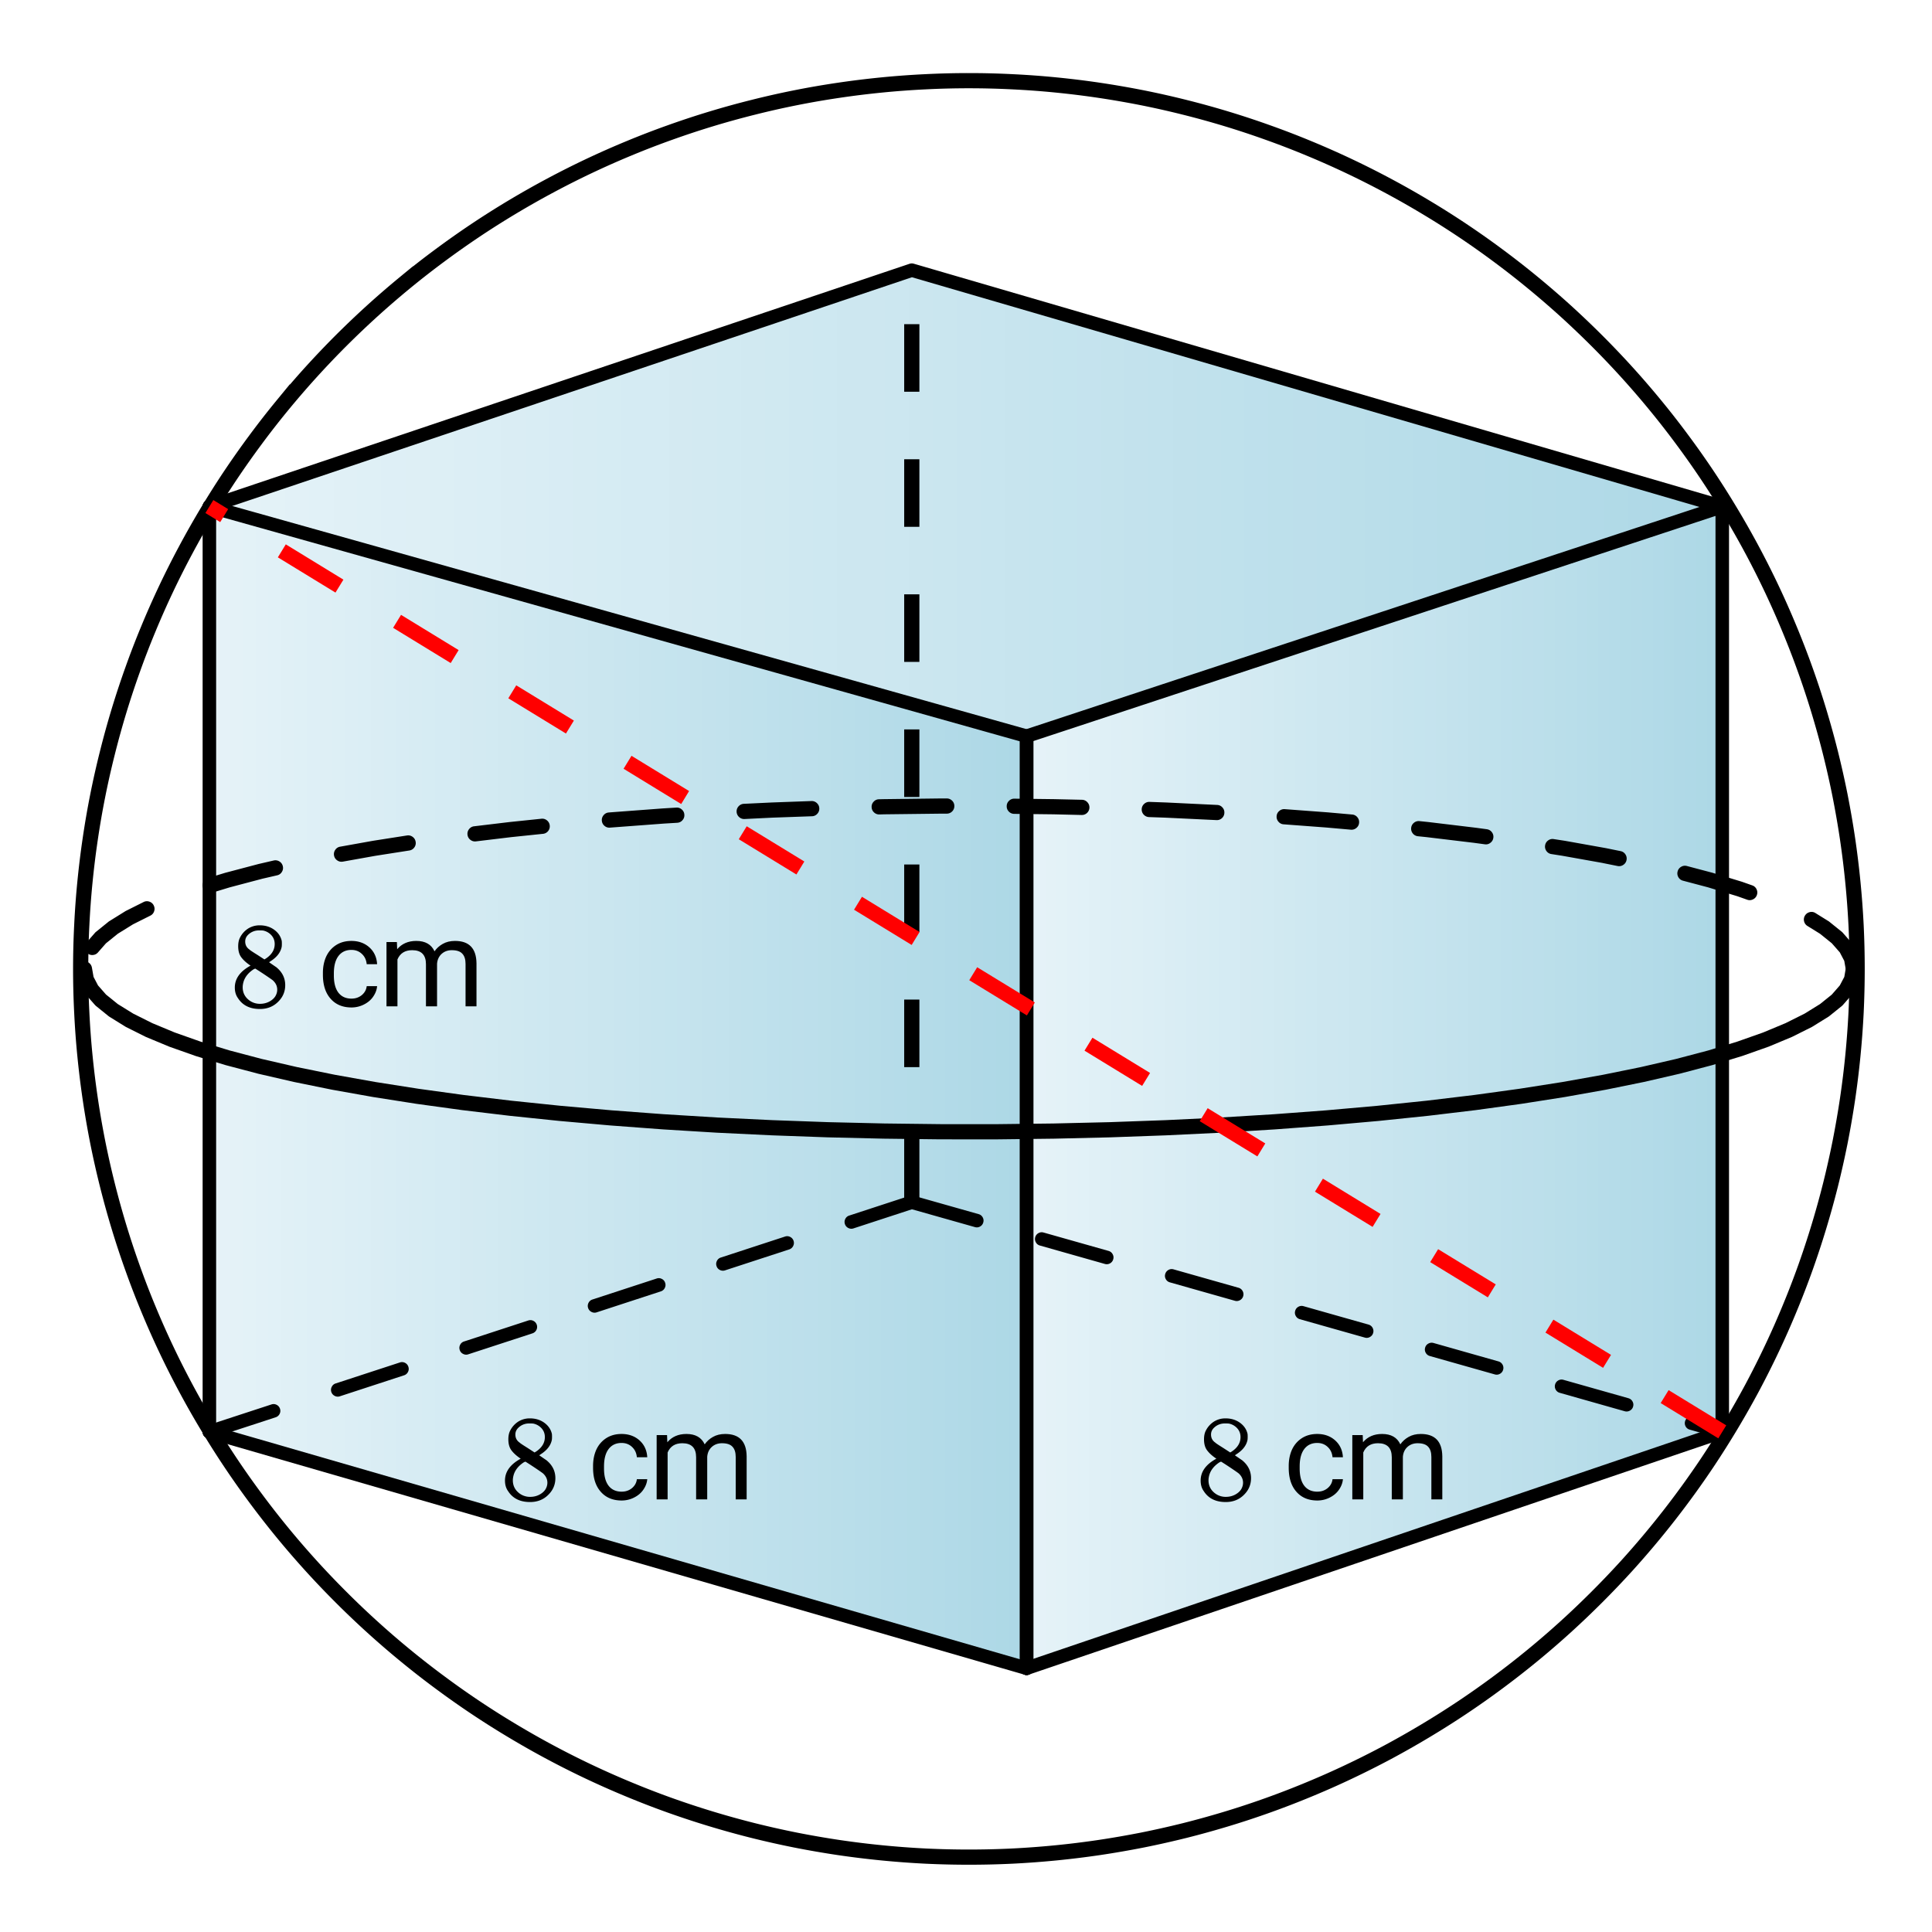
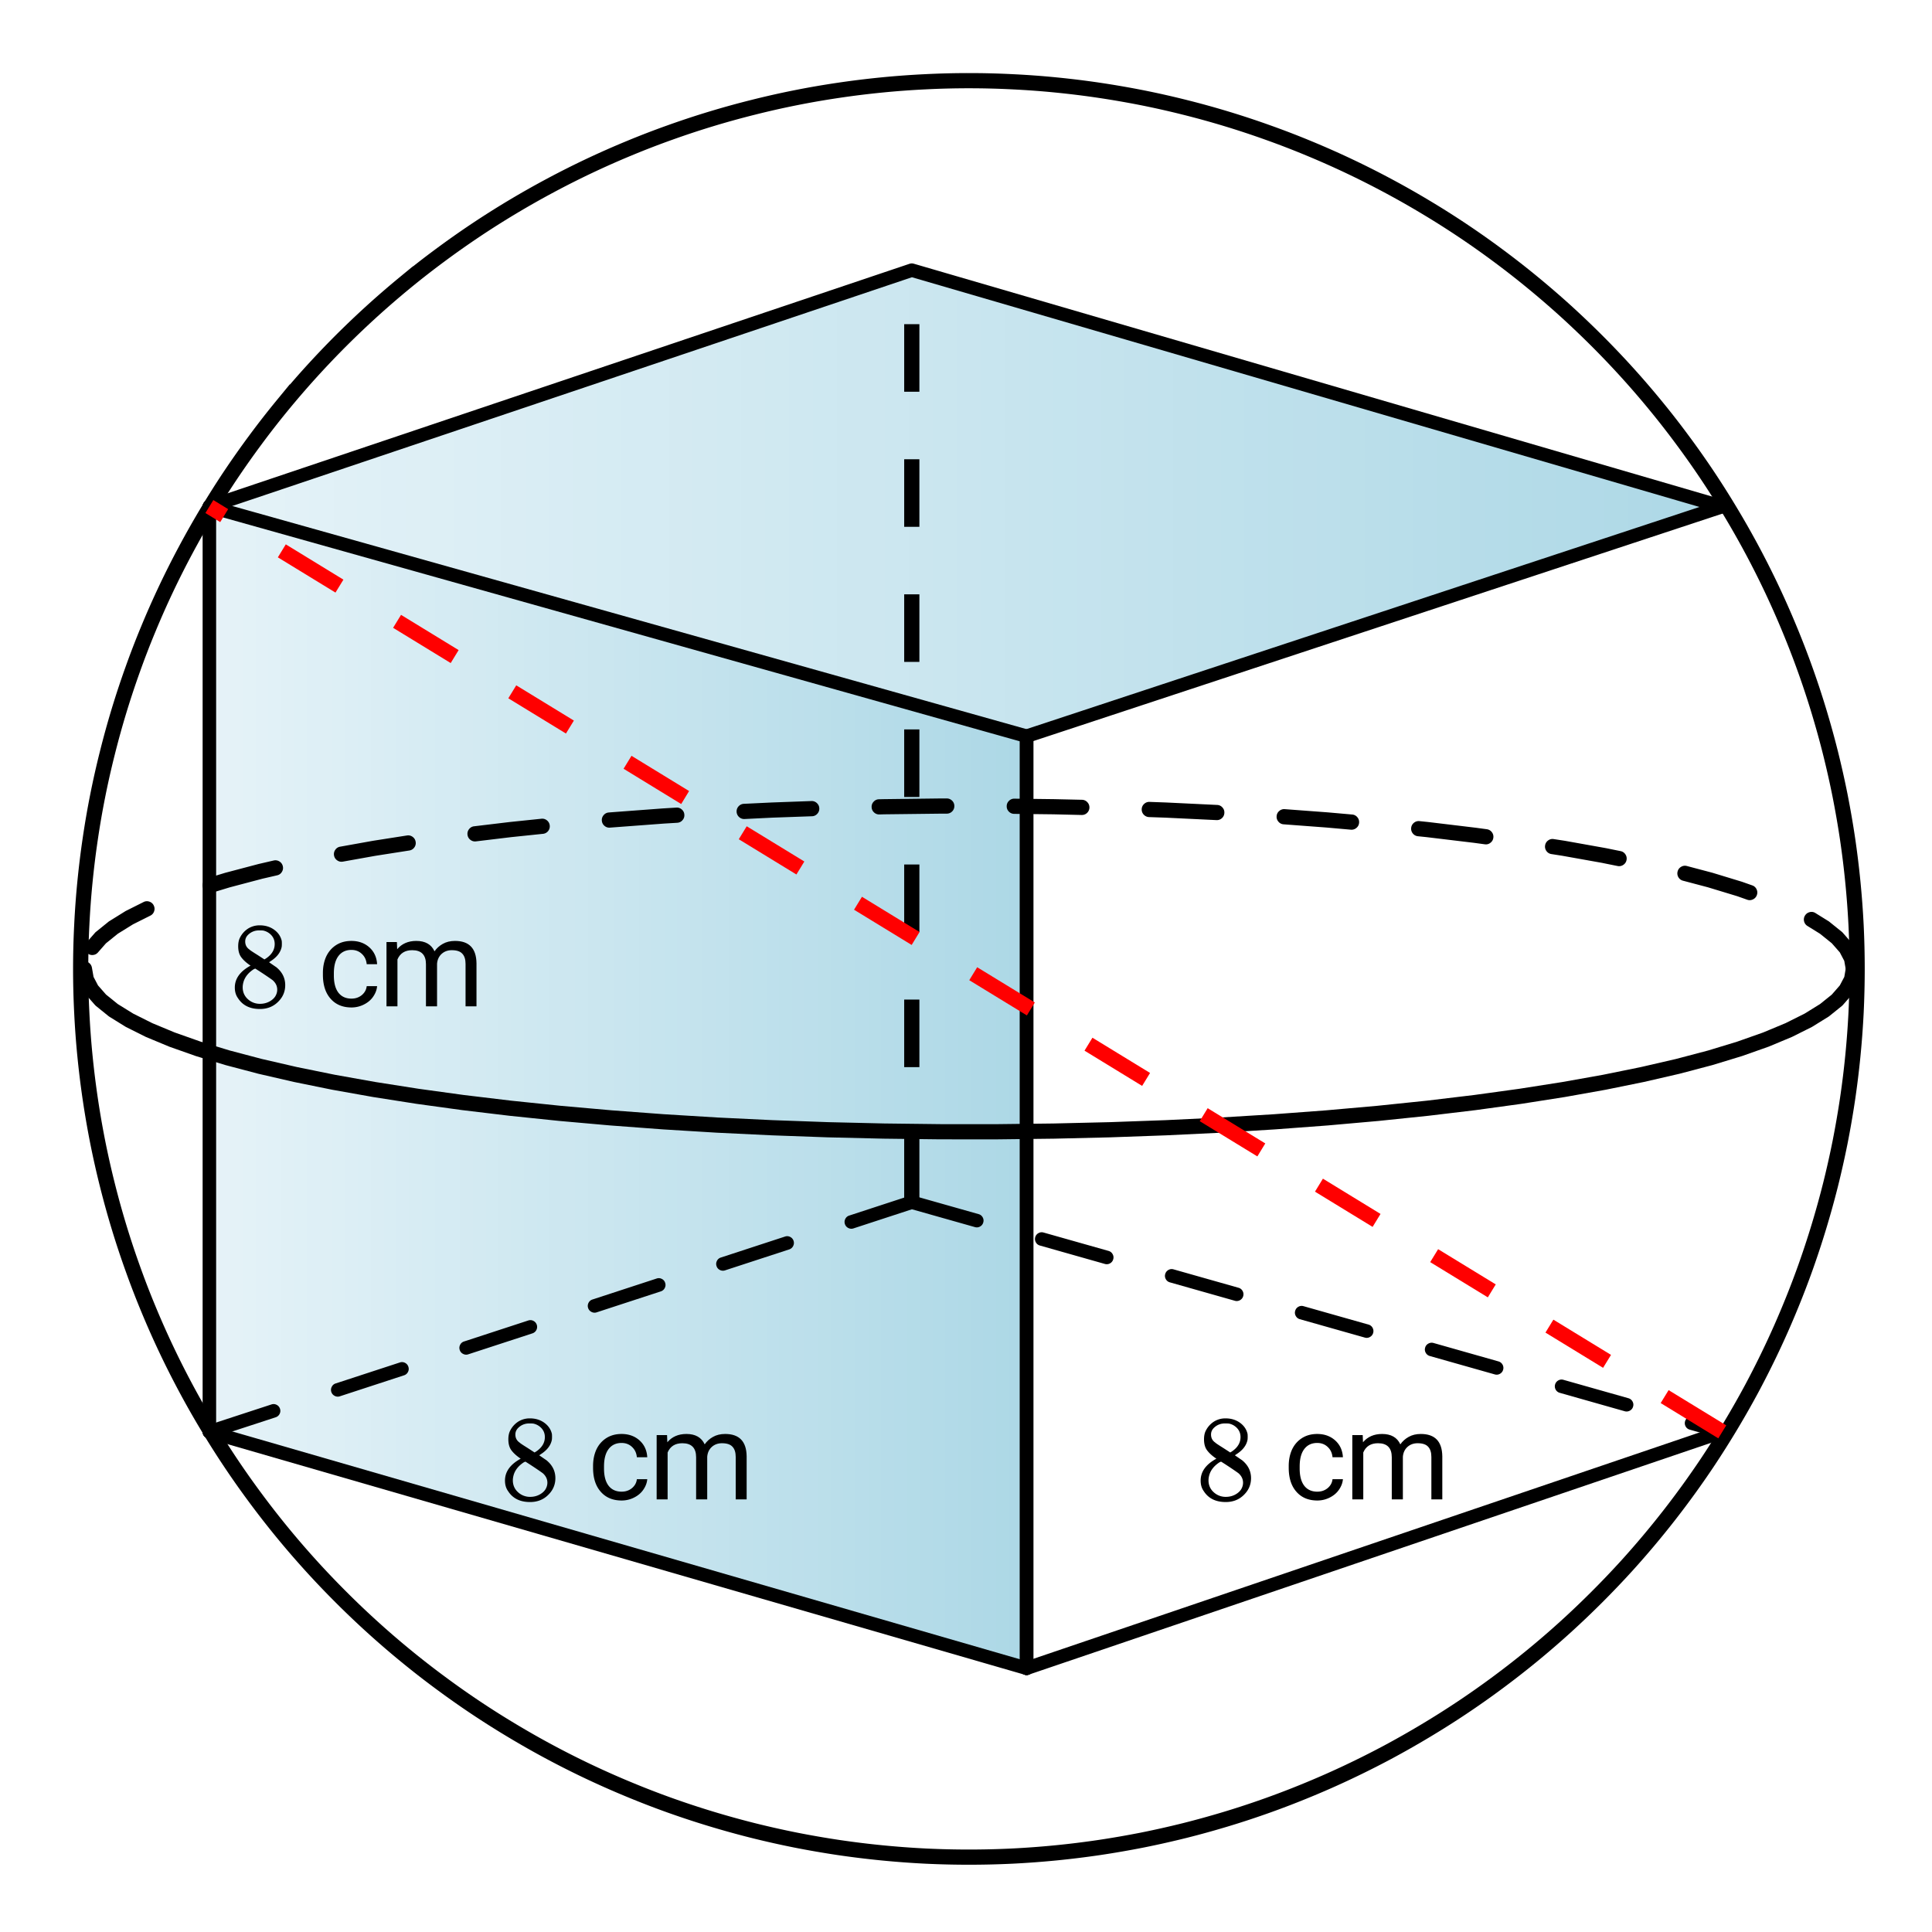
<svg xmlns="http://www.w3.org/2000/svg" xmlns:xlink="http://www.w3.org/1999/xlink" width="286.72" height="286.72" viewBox="0 0 215.04 215.04">
  <defs>
    <symbol overflow="visible" id="l">
      <path d="M2.328-4.531c-.437-.29-.777-.594-1.015-.907-.243-.312-.36-.726-.36-1.25 0-.382.067-.707.203-.968.207-.407.5-.735.875-.985a2.38 2.38 0 0 1 1.328-.375c.614 0 1.145.164 1.594.485.445.324.727.734.844 1.234.008.055.016.164.016.328 0 .2-.012.336-.032.407-.136.593-.547 1.109-1.234 1.546l-.156.11c.5.343.757.523.78.531.677.543 1.016 1.215 1.016 2.016 0 .73-.273 1.355-.812 1.875-.531.52-1.2.78-2 .78C2.258.297 1.441-.108.922-.921c-.23-.32-.344-.71-.344-1.172 0-.988.582-1.8 1.75-2.437zm2.688-2.407c0-.382-.125-.71-.375-.984a1.69 1.69 0 0 0-.922-.516 4.311 4.311 0 0 0-.438-.015c-.48 0-.886.164-1.219.484-.218.211-.328.461-.328.75 0 .387.16.688.485.907.039.054.328.246.86.578l.796.515c.008-.008.066-.047.172-.11a2.95 2.95 0 0 0 .25-.187c.476-.394.719-.867.719-1.421zM1.453-2.125c0 .531.192.977.578 1.328a1.95 1.95 0 0 0 1.344.516c.375 0 .71-.078 1.016-.235.3-.156.53-.351.687-.593.145-.239.219-.489.219-.75 0-.383-.156-.723-.469-1.016-.074-.07-.45-.332-1.125-.781l-.406-.266c-.149-.094-.262-.164-.344-.219l-.11-.062-.171.078c-.563.367-.934.813-1.11 1.344-.074.242-.109.46-.109.656zm0 0" />
    </symbol>
    <symbol overflow="visible" id="n">
      <path d="M3.797-.86c.437 0 .816-.128 1.14-.39.32-.27.504-.602.547-1h1.157c-.032.406-.18.797-.438 1.172-.25.367-.594.656-1.031.875a3.044 3.044 0 0 1-1.375.328c-.98 0-1.758-.32-2.328-.969-.574-.644-.86-1.535-.86-2.672v-.203c0-.687.125-1.3.375-1.844.258-.539.63-.96 1.11-1.265.476-.3 1.039-.453 1.687-.453.801 0 1.469.242 2 .718.532.481.817 1.106.86 1.875H5.484c-.043-.468-.218-.847-.53-1.14-.313-.3-.704-.453-1.173-.453-.617 0-1.094.226-1.437.672-.344.449-.516 1.093-.516 1.937v.235c0 .824.164 1.46.5 1.906.344.449.832.672 1.469.672zm0 0" />
    </symbol>
    <symbol overflow="visible" id="o">
      <path d="M2.078-7.156l.031.797c.52-.614 1.227-.922 2.125-.922 1 0 1.676.386 2.032 1.156.238-.344.546-.617.921-.828.383-.219.836-.328 1.36-.328 1.57 0 2.367.828 2.39 2.484V0H9.72v-4.719c0-.508-.121-.89-.36-1.14-.23-.258-.62-.391-1.171-.391-.45 0-.825.137-1.126.406-.304.274-.476.637-.515 1.094V0H5.313v-4.688c0-1.039-.512-1.562-1.532-1.562-.804 0-1.351.344-1.64 1.031V0H.92v-7.156zm0 0" />
    </symbol>
    <clipPath id="a">
-       <path d="M0 0h215v215H0zm0 0" />
-     </clipPath>
+       </clipPath>
    <clipPath id="b">
      <path d="M23 56h92v130H23zm0 0" />
    </clipPath>
    <clipPath id="c">
      <path d="M23.648 159.656l90.672 25.91V81.937L23.648 56.032zm0 0" />
    </clipPath>
    <linearGradient id="d" gradientUnits="userSpaceOnUse" x1="1" x2="0" gradientTransform="matrix(90.674 0 0 129.535 23.647 56.03)">
      <stop offset="0" stop-color="#add8e6" />
      <stop offset=".016" stop-color="#add8e6" />
      <stop offset=".031" stop-color="#aed9e6" />
      <stop offset=".047" stop-color="#afd9e7" />
      <stop offset=".063" stop-color="#b0d9e7" />
      <stop offset=".078" stop-color="#b1dae7" />
      <stop offset=".094" stop-color="#b2dae8" />
      <stop offset=".109" stop-color="#b3dbe8" />
      <stop offset=".125" stop-color="#b4dbe8" />
      <stop offset=".141" stop-color="#b4dce8" />
      <stop offset=".156" stop-color="#b5dce9" />
      <stop offset=".172" stop-color="#b6dce9" />
      <stop offset=".188" stop-color="#b7dde9" />
      <stop offset=".203" stop-color="#b8ddea" />
      <stop offset=".219" stop-color="#b9deea" />
      <stop offset=".234" stop-color="#badeea" />
      <stop offset=".25" stop-color="#bbdfea" />
      <stop offset=".266" stop-color="#bcdfeb" />
      <stop offset=".281" stop-color="#bddfeb" />
      <stop offset=".297" stop-color="#bde0eb" />
      <stop offset=".313" stop-color="#bee0ec" />
      <stop offset=".328" stop-color="#bfe1ec" />
      <stop offset=".344" stop-color="#c0e1ec" />
      <stop offset=".359" stop-color="#c1e1ec" />
      <stop offset=".375" stop-color="#c2e2ed" />
      <stop offset=".391" stop-color="#c3e2ed" />
      <stop offset=".406" stop-color="#c4e3ed" />
      <stop offset=".422" stop-color="#c5e3ee" />
      <stop offset=".438" stop-color="#c5e4ee" />
      <stop offset=".453" stop-color="#c6e4ee" />
      <stop offset=".469" stop-color="#c7e4ee" />
      <stop offset=".484" stop-color="#c8e5ef" />
      <stop offset=".5" stop-color="#c9e5ef" />
      <stop offset=".516" stop-color="#cae6ef" />
      <stop offset=".531" stop-color="#cbe6ef" />
      <stop offset=".547" stop-color="#cce7f0" />
      <stop offset=".563" stop-color="#cde7f0" />
      <stop offset=".578" stop-color="#cde7f0" />
      <stop offset=".594" stop-color="#cee8f1" />
      <stop offset=".609" stop-color="#cfe8f1" />
      <stop offset=".625" stop-color="#d0e9f1" />
      <stop offset=".641" stop-color="#d1e9f1" />
      <stop offset=".656" stop-color="#d2eaf2" />
      <stop offset=".672" stop-color="#d3eaf2" />
      <stop offset=".688" stop-color="#d4eaf2" />
      <stop offset=".703" stop-color="#d5ebf3" />
      <stop offset=".719" stop-color="#d5ebf3" />
      <stop offset=".734" stop-color="#d6ecf3" />
      <stop offset=".75" stop-color="#d7ecf3" />
      <stop offset=".766" stop-color="#d8ecf4" />
      <stop offset=".781" stop-color="#d9edf4" />
      <stop offset=".797" stop-color="#daedf4" />
      <stop offset=".813" stop-color="#dbeef5" />
      <stop offset=".828" stop-color="#dceef5" />
      <stop offset=".844" stop-color="#ddeff5" />
      <stop offset=".859" stop-color="#deeff5" />
      <stop offset=".875" stop-color="#deeff6" />
      <stop offset=".891" stop-color="#dff0f6" />
      <stop offset=".906" stop-color="#e0f0f6" />
      <stop offset=".922" stop-color="#e1f1f7" />
      <stop offset=".938" stop-color="#e2f1f7" />
      <stop offset=".953" stop-color="#e3f2f7" />
      <stop offset=".969" stop-color="#e4f2f7" />
      <stop offset=".984" stop-color="#e5f2f8" />
      <stop offset="1" stop-color="#e6f3f8" />
    </linearGradient>
    <clipPath id="e">
      <path d="M114 56h79v130h-79zm0 0" />
    </clipPath>
    <clipPath id="f">
-       <path d="M114.32 185.566l77.723-25.91V56.031L114.32 81.938zm0 0" />
-     </clipPath>
+       </clipPath>
    <linearGradient id="g" gradientUnits="userSpaceOnUse" x1="1" x2="0" gradientTransform="matrix(77.721 0 0 129.535 114.32 56.03)">
      <stop offset="0" stop-color="#add8e6" />
      <stop offset=".016" stop-color="#add8e6" />
      <stop offset=".031" stop-color="#aed9e6" />
      <stop offset=".047" stop-color="#afd9e7" />
      <stop offset=".063" stop-color="#b0d9e7" />
      <stop offset=".078" stop-color="#b1dae7" />
      <stop offset=".094" stop-color="#b2dae8" />
      <stop offset=".109" stop-color="#b3dbe8" />
      <stop offset=".125" stop-color="#b4dbe8" />
      <stop offset=".141" stop-color="#b4dce8" />
      <stop offset=".156" stop-color="#b5dce9" />
      <stop offset=".172" stop-color="#b6dce9" />
      <stop offset=".188" stop-color="#b7dde9" />
      <stop offset=".203" stop-color="#b8ddea" />
      <stop offset=".219" stop-color="#b9deea" />
      <stop offset=".234" stop-color="#badeea" />
      <stop offset=".25" stop-color="#bbdfea" />
      <stop offset=".266" stop-color="#bcdfeb" />
      <stop offset=".281" stop-color="#bddfeb" />
      <stop offset=".297" stop-color="#bde0eb" />
      <stop offset=".313" stop-color="#bee0ec" />
      <stop offset=".328" stop-color="#bfe1ec" />
      <stop offset=".344" stop-color="#c0e1ec" />
      <stop offset=".359" stop-color="#c1e1ec" />
      <stop offset=".375" stop-color="#c2e2ed" />
      <stop offset=".391" stop-color="#c3e2ed" />
      <stop offset=".406" stop-color="#c4e3ed" />
      <stop offset=".422" stop-color="#c5e3ee" />
      <stop offset=".438" stop-color="#c5e4ee" />
      <stop offset=".453" stop-color="#c6e4ee" />
      <stop offset=".469" stop-color="#c7e4ee" />
      <stop offset=".484" stop-color="#c8e5ef" />
      <stop offset=".5" stop-color="#c9e5ef" />
      <stop offset=".516" stop-color="#cae6ef" />
      <stop offset=".531" stop-color="#cbe6ef" />
      <stop offset=".547" stop-color="#cce7f0" />
      <stop offset=".563" stop-color="#cde7f0" />
      <stop offset=".578" stop-color="#cde7f0" />
      <stop offset=".594" stop-color="#cee8f1" />
      <stop offset=".609" stop-color="#cfe8f1" />
      <stop offset=".625" stop-color="#d0e9f1" />
      <stop offset=".641" stop-color="#d1e9f1" />
      <stop offset=".656" stop-color="#d2eaf2" />
      <stop offset=".672" stop-color="#d3eaf2" />
      <stop offset=".688" stop-color="#d4eaf2" />
      <stop offset=".703" stop-color="#d5ebf3" />
      <stop offset=".719" stop-color="#d5ebf3" />
      <stop offset=".734" stop-color="#d6ecf3" />
      <stop offset=".75" stop-color="#d7ecf3" />
      <stop offset=".766" stop-color="#d8ecf4" />
      <stop offset=".781" stop-color="#d9edf4" />
      <stop offset=".797" stop-color="#daedf4" />
      <stop offset=".813" stop-color="#dbeef5" />
      <stop offset=".828" stop-color="#dceef5" />
      <stop offset=".844" stop-color="#ddeff5" />
      <stop offset=".859" stop-color="#deeff5" />
      <stop offset=".875" stop-color="#deeff6" />
      <stop offset=".891" stop-color="#dff0f6" />
      <stop offset=".906" stop-color="#e0f0f6" />
      <stop offset=".922" stop-color="#e1f1f7" />
      <stop offset=".938" stop-color="#e2f1f7" />
      <stop offset=".953" stop-color="#e3f2f7" />
      <stop offset=".969" stop-color="#e4f2f7" />
      <stop offset=".984" stop-color="#e5f2f8" />
      <stop offset="1" stop-color="#e6f3f8" />
    </linearGradient>
    <clipPath id="h">
      <path d="M23 30h170v52H23zm0 0" />
    </clipPath>
    <clipPath id="i">
      <path d="M23.648 56.031l77.72-25.906 90.675 25.906-77.723 25.907zm0 0" />
    </clipPath>
    <linearGradient id="j" gradientUnits="userSpaceOnUse" x1="1" x2="0" gradientTransform="matrix(168.395 0 0 51.814 23.647 30.123)">
      <stop offset="0" stop-color="#add8e6" />
      <stop offset=".016" stop-color="#add8e6" />
      <stop offset=".031" stop-color="#aed9e6" />
      <stop offset=".047" stop-color="#afd9e7" />
      <stop offset=".063" stop-color="#b0d9e7" />
      <stop offset=".078" stop-color="#b1dae7" />
      <stop offset=".094" stop-color="#b2dae8" />
      <stop offset=".109" stop-color="#b3dbe8" />
      <stop offset=".125" stop-color="#b4dbe8" />
      <stop offset=".141" stop-color="#b4dce8" />
      <stop offset=".156" stop-color="#b5dce9" />
      <stop offset=".172" stop-color="#b6dce9" />
      <stop offset=".188" stop-color="#b7dde9" />
      <stop offset=".203" stop-color="#b8ddea" />
      <stop offset=".219" stop-color="#b9deea" />
      <stop offset=".234" stop-color="#badeea" />
      <stop offset=".25" stop-color="#bbdfea" />
      <stop offset=".266" stop-color="#bcdfeb" />
      <stop offset=".281" stop-color="#bddfeb" />
      <stop offset=".297" stop-color="#bde0eb" />
      <stop offset=".313" stop-color="#bee0ec" />
      <stop offset=".328" stop-color="#bfe1ec" />
      <stop offset=".344" stop-color="#c0e1ec" />
      <stop offset=".359" stop-color="#c1e1ec" />
      <stop offset=".375" stop-color="#c2e2ed" />
      <stop offset=".391" stop-color="#c3e2ed" />
      <stop offset=".406" stop-color="#c4e3ed" />
      <stop offset=".422" stop-color="#c5e3ee" />
      <stop offset=".438" stop-color="#c5e4ee" />
      <stop offset=".453" stop-color="#c6e4ee" />
      <stop offset=".469" stop-color="#c7e4ee" />
      <stop offset=".484" stop-color="#c8e5ef" />
      <stop offset=".5" stop-color="#c9e5ef" />
      <stop offset=".516" stop-color="#cae6ef" />
      <stop offset=".531" stop-color="#cbe6ef" />
      <stop offset=".547" stop-color="#cce7f0" />
      <stop offset=".563" stop-color="#cde7f0" />
      <stop offset=".578" stop-color="#cde7f0" />
      <stop offset=".594" stop-color="#cee8f1" />
      <stop offset=".609" stop-color="#cfe8f1" />
      <stop offset=".625" stop-color="#d0e9f1" />
      <stop offset=".641" stop-color="#d1e9f1" />
      <stop offset=".656" stop-color="#d2eaf2" />
      <stop offset=".672" stop-color="#d3eaf2" />
      <stop offset=".688" stop-color="#d4eaf2" />
      <stop offset=".703" stop-color="#d5ebf3" />
      <stop offset=".719" stop-color="#d5ebf3" />
      <stop offset=".734" stop-color="#d6ecf3" />
      <stop offset=".75" stop-color="#d7ecf3" />
      <stop offset=".766" stop-color="#d8ecf4" />
      <stop offset=".781" stop-color="#d9edf4" />
      <stop offset=".797" stop-color="#daedf4" />
      <stop offset=".813" stop-color="#dbeef5" />
      <stop offset=".828" stop-color="#dceef5" />
      <stop offset=".844" stop-color="#ddeff5" />
      <stop offset=".859" stop-color="#deeff5" />
      <stop offset=".875" stop-color="#deeff6" />
      <stop offset=".891" stop-color="#dff0f6" />
      <stop offset=".906" stop-color="#e0f0f6" />
      <stop offset=".922" stop-color="#e1f1f7" />
      <stop offset=".938" stop-color="#e2f1f7" />
      <stop offset=".953" stop-color="#e3f2f7" />
      <stop offset=".969" stop-color="#e4f2f7" />
      <stop offset=".984" stop-color="#e5f2f8" />
      <stop offset="1" stop-color="#e6f3f8" />
    </linearGradient>
    <clipPath id="k">
      <path d="M0 0h215v215H0zm0 0" />
    </clipPath>
  </defs>
  <g clip-path="url(#a)" fill="#fff">
    <path d="M0 0h215v215.75H0zm0 0" />
    <path d="M0 0h215.75v215.75H0zm0 0" />
  </g>
  <g clip-path="url(#b)">
    <g clip-path="url(#c)">
      <path d="M23.648 56.031v129.535h90.672V56.031zm0 0" fill="url(#d)" />
    </g>
  </g>
  <g clip-path="url(#e)">
    <g clip-path="url(#f)">
      <path d="M114.32 56.031v129.535h77.723V56.031zm0 0" fill="url(#g)" />
    </g>
  </g>
  <g clip-path="url(#h)">
    <g clip-path="url(#i)">
      <path d="M23.648 30.125v51.813h168.395V30.124zm0 0" fill="url(#j)" />
    </g>
  </g>
  <path d="M114.266 185.684V81.94" fill="none" stroke-width="1.504" stroke-linecap="round" stroke="#000" />
  <path d="M114.266 81.941L23.305 56.383" fill="red" stroke-width="1.504" stroke-linecap="round" stroke="#000" />
  <path d="M23.305 56.383V159.37" fill="none" stroke-width="1.504" stroke-linecap="round" stroke="#000" />
  <path d="M23.305 159.371l90.96 26.313" fill="red" stroke-width="1.504" stroke-linecap="round" stroke="#000" />
-   <path d="M191.695 159.371V56.383" fill="none" stroke-width="1.504" stroke-linecap="round" stroke="#000" />
  <path d="M191.695 56.383l-77.43 25.558" fill="red" stroke-width="1.504" stroke-linecap="round" stroke="#000" />
  <path d="M114.266 81.941v103.743" fill="none" stroke-width="1.504" stroke-linecap="round" stroke="#000" />
  <path d="M114.266 185.684l77.43-26.313" fill="red" stroke-width="1.504" stroke-linecap="round" stroke="#000" />
  <path d="M101.484 133.813l90.211 25.558" fill="red" />
  <path d="M101.691 133.09l7.23 2.047a.73.73 0 0 1 .454.355.722.722 0 0 1 .066.574.72.72 0 0 1-.355.45.713.713 0 0 1-.57.066l-7.235-2.047a.733.733 0 0 1-.453-.36.727.727 0 0 1-.066-.57.725.725 0 0 1 .36-.449.711.711 0 0 1 .57-.066zm14.465 4.097l7.235 2.047c.199.059.347.176.449.36.101.18.125.37.066.57a.727.727 0 0 1-.355.453.744.744 0 0 1-.57.067l-7.235-2.051a.71.71 0 0 1-.45-.356.738.738 0 0 1-.07-.574.725.725 0 0 1 .36-.45.711.711 0 0 1 .57-.065zm14.465 4.098l7.234 2.05a.72.72 0 0 1 .45.356c.101.18.125.371.07.57a.733.733 0 0 1-.36.454.727.727 0 0 1-.57.066l-7.234-2.05a.72.72 0 0 1-.45-.356.711.711 0 0 1-.066-.57.727.727 0 0 1 .356-.453.711.711 0 0 1 .57-.067zm14.465 4.098l7.234 2.05c.2.055.352.176.453.356a.746.746 0 0 1 .067.57.722.722 0 0 1-.36.453.711.711 0 0 1-.57.067l-7.234-2.047a.725.725 0 0 1-.45-.36.711.711 0 0 1-.066-.57.727.727 0 0 1 .356-.453.73.73 0 0 1 .57-.066zm14.469 4.097l7.23 2.051a.74.74 0 0 1 .453.356.739.739 0 0 1 .067.574.732.732 0 0 1-.356.45.722.722 0 0 1-.574.066l-7.23-2.047a.733.733 0 0 1-.454-.36.711.711 0 0 1-.066-.57.71.71 0 0 1 .355-.45.738.738 0 0 1 .575-.07zm14.465 4.102l7.23 2.047c.2.059.352.176.453.36.102.179.125.37.067.57a.71.71 0 0 1-.356.449.738.738 0 0 1-.574.07l-7.23-2.05a.727.727 0 0 1-.454-.356.739.739 0 0 1-.066-.574.732.732 0 0 1 .355-.45.722.722 0 0 1 .575-.066zm14.464 4.098l3.418.968a.72.72 0 0 1 .45.356c.101.18.125.371.066.57a.727.727 0 0 1-.356.453.711.711 0 0 1-.57.067l-3.418-.969a.727.727 0 0 1-.453-.355.744.744 0 0 1-.066-.57.722.722 0 0 1 .36-.454.711.711 0 0 1 .57-.066zm0 0" />
  <path d="M23.305 159.371l78.18-25.559" fill="red" />
  <path d="M23.07 158.656l7.145-2.336c.2-.066.39-.05.574.043a.73.73 0 0 1 .375.438c.066.199.05.39-.043.574a.743.743 0 0 1-.437.375l-7.145 2.336c-.2.062-.39.05-.574-.043a.728.728 0 0 1-.375-.438.717.717 0 0 1 .043-.574.718.718 0 0 1 .437-.375zm14.29-4.672l7.148-2.336a.72.72 0 0 1 .574.043.724.724 0 0 1 .371.438c.067.2.05.39-.043.574a.732.732 0 0 1-.437.375l-7.145 2.336a.72.72 0 0 1-.574-.047.735.735 0 0 1-.375-.433.734.734 0 0 1 .047-.575.71.71 0 0 1 .433-.375zm14.292-4.672l7.145-2.335c.2-.067.39-.051.574.043a.743.743 0 0 1 .375.437.754.754 0 0 1-.48.95l-7.149 2.335a.71.71 0 0 1-.57-.047.71.71 0 0 1-.375-.433.717.717 0 0 1 .043-.575.707.707 0 0 1 .437-.375zm14.29-4.671l7.148-2.336a.71.71 0 0 1 .57.043.707.707 0 0 1 .375.437c.067.2.05.387-.043.574a.732.732 0 0 1-.437.375l-7.145 2.336a.734.734 0 0 1-.574-.047.735.735 0 0 1-.375-.433.733.733 0 0 1 .043-.574.728.728 0 0 1 .437-.375zm14.292-4.672l7.145-2.336a.72.72 0 0 1 .574.043.732.732 0 0 1 .375.437c.063.2.047.387-.047.575a.735.735 0 0 1-.433.375l-7.149 2.335a.737.737 0 0 1-.574-.046.717.717 0 0 1-.371-.434.717.717 0 0 1 .043-.574.707.707 0 0 1 .437-.375zm14.29-4.672l6.73-2.2a.71.71 0 0 1 .57.044.707.707 0 0 1 .375.437.72.72 0 0 1-.043.574.732.732 0 0 1-.437.375l-6.727 2.2a.734.734 0 0 1-.574-.047.723.723 0 0 1-.375-.434.717.717 0 0 1 .043-.574.718.718 0 0 1 .437-.375zm0 0" />
  <path d="M101.484 30.07l90.211 26.313M23.305 56.383l78.18-26.313" fill="red" stroke-width="1.504" stroke-linecap="round" stroke="#000" />
  <path d="M205.457 107.988l-.203-1.16.836-.144-.75.39-.606-1.156.746-.395-.632.559-1.008-1.148.637-.555-.532.656-1.406-1.133.531-.66-.445.719-1.445-.895a.829.829 0 0 1-.38-.527.83.83 0 0 1 .106-.637c.125-.199.301-.324.528-.379a.795.795 0 0 1 .636.106l1.446.898a.418.418 0 0 1 .086.059l1.406 1.133c.035.031.07.062.101.101l1.008 1.149a.77.77 0 0 1 .113.164l.606 1.156c.043.078.07.16.086.246l.203 1.164a.814.814 0 0 1-.145.633.803.803 0 0 1-.546.344.79.79 0 0 1-.63-.14.807.807 0 0 1-.347-.548zm-10.988-7.847l-1.13-.399.282-.797-.246.809-3.27-.992.247-.813-.22.82-2.804-.742a.816.816 0 0 1-.516-.39.828.828 0 0 1-.085-.645.819.819 0 0 1 .39-.512.806.806 0 0 1 .64-.09l2.81.743c.011.004.019.004.03.008l3.27.996.035.011 1.13.399a.815.815 0 0 1 .48.43c.101.21.113.425.035.648a.822.822 0 0 1-.434.48.806.806 0 0 1-.644.036zm-14.426-3.75l-1.648-.332.167-.832-.148.832-4.531-.809-1.203-.188a.81.81 0 0 1-.551-.335.821.821 0 0 1-.152-.63.817.817 0 0 1 .34-.554.803.803 0 0 1 .628-.148l1.235.19 4.53.81a.035.035 0 0 0 .02.003l1.649.336a.813.813 0 0 1 .535.36.817.817 0 0 1 .125.636.81.81 0 0 1-.363.536.807.807 0 0 1-.633.125zm-14.781-2.418l-1.211-.164-5.274-.633-.953-.098a.827.827 0 0 1-.57-.308.83.83 0 0 1-.184-.622.827.827 0 0 1 .309-.57.825.825 0 0 1 .621-.183l.98.101 5.301.637 1.211.164c.23.035.414.14.559.328.14.188.195.395.164.625a.816.816 0 0 1-.328.559.788.788 0 0 1-.625.164zm-14.907-1.625l-2.738-.243-4.742-.355a.798.798 0 0 1-.578-.293.815.815 0 0 1-.203-.613.798.798 0 0 1 .293-.578.815.815 0 0 1 .613-.204l4.77.356 2.734.242a.819.819 0 0 1 .574.3c.152.18.215.388.195.618a.805.805 0 0 1-.3.574.824.824 0 0 1-.618.196zm-14.96-1.067l-5.684-.273-1.816-.063a.843.843 0 0 1-.59-.27.82.82 0 0 1-.227-.609.804.804 0 0 1 .27-.586.817.817 0 0 1 .605-.226l1.84.066 5.684.274c.23.011.425.101.582.277.16.172.23.375.218.61a.815.815 0 0 1-.273.585.821.821 0 0 1-.61.215zm-15.004-.57l-3.114-.074-4.394-.051a.819.819 0 0 1-.594-.254.806.806 0 0 1-.238-.602c0-.234.086-.43.254-.593a.81.81 0 0 1 .601-.242l4.41.054 3.114.07a.817.817 0 0 1 .593.266c.16.168.239.367.235.602a.835.835 0 0 1-.262.593.814.814 0 0 1-.605.23zm-15.012-.148h-.692l-6.285.074-.523.015a.824.824 0 0 1-.602-.234.813.813 0 0 1-.261-.594.794.794 0 0 1 .234-.601.805.805 0 0 1 .59-.262l.543-.012 6.305-.078h.69c.231 0 .43.086.599.25a.814.814 0 0 1 .246.598.814.814 0 0 1-.246.597.826.826 0 0 1-.598.246zm-15.004.289l-4.406.156-3.094.152a.829.829 0 0 1-.61-.219.834.834 0 0 1-.277-.586.829.829 0 0 1 .219-.609.827.827 0 0 1 .586-.277l3.113-.149 4.41-.16a.817.817 0 0 1 .606.227c.172.16.262.355.27.59a.817.817 0 0 1-.227.605.812.812 0 0 1-.59.27zm-14.996.726l-1.484.09-5.836.437-.153.012a.806.806 0 0 1-.617-.191.82.82 0 0 1-.3-.574.803.803 0 0 1 .195-.618.805.805 0 0 1 .574-.3l.176-.016 5.859-.438 1.484-.09a.806.806 0 0 1 .614.212c.171.152.27.347.28.582a.797.797 0 0 1-.21.609.812.812 0 0 1-.582.285zm-14.945 1.23l-3.536.368-3.921.472a.822.822 0 0 1-.625-.175.812.812 0 0 1-.317-.563.818.818 0 0 1 .176-.625.812.812 0 0 1 .562-.316l3.95-.473 3.535-.367a.81.81 0 0 1 .62.183.82.82 0 0 1 .31.57.835.835 0 0 1-.754.927zm-14.875 1.856l-3.77.59-3.625.648a.812.812 0 0 1-.633-.14.818.818 0 0 1-.351-.543.828.828 0 0 1 .14-.633.807.807 0 0 1 .547-.348l3.66-.656 3.77-.59a.821.821 0 0 1 .629.153c.187.136.3.32.336.55a.812.812 0 0 1-.149.633.826.826 0 0 1-.554.336zm-14.711 2.762l-1.711.394-.188-.824.215.82-3.61.954-.218-.82.246.812-1.941.59a.825.825 0 0 1-.645-.063.813.813 0 0 1-.41-.504.814.814 0 0 1 .062-.64.825.825 0 0 1 .5-.415l1.942-.59c.012-.003.023-.003.031-.007l3.61-.953c.011-.004.019-.004.027-.008l1.707-.395a.825.825 0 0 1 .64.11c.196.12.32.297.375.527a.816.816 0 0 1-.109.637.793.793 0 0 1-.523.375zm-14.114 4.488l-1.941.973-.379-.758.445.719-1.796 1.113-.446-.719.531.66-1.402 1.133-.531-.656.633.555-.942 1.074a.816.816 0 0 1-.582.289.813.813 0 0 1-.61-.211.815.815 0 0 1-.288-.578.806.806 0 0 1 .21-.613l.942-1.075a.649.649 0 0 1 .106-.101l1.402-1.133a.418.418 0 0 1 .086-.059l1.797-1.117c.02-.012.043-.023.066-.035l1.942-.973a.806.806 0 0 1 .644-.047.806.806 0 0 1 .488.422c.106.211.121.426.047.649a.817.817 0 0 1-.422.488zm0 0" />
  <path d="M9.398 107.844l.204 1.164.605 1.156 1.008 1.148 1.402 1.133 1.797 1.114 2.18 1.09 2.554 1.062 2.918 1.031 3.27.996 3.613.953 3.934.907 4.242.863 4.535.808 4.805.754 5.055.696 5.289.633 5.5.57 5.687.504 5.848.437 5.988.367 6.105.293 6.196.223 6.258.148 6.296.075H111l6.297-.075 6.258-.148 6.195-.223 6.105-.293 5.989-.367 5.851-.437 5.684-.504 5.5-.57 5.289-.633 5.055-.696 4.808-.754 4.531-.808 4.243-.863 3.933-.907 3.614-.953 3.269-.996 2.922-1.031 2.55-1.063 2.18-1.09 1.797-1.113 1.407-1.133 1.003-1.148.61-1.156.199-1.164" fill="none" stroke-width="1.691" stroke-linecap="round" stroke-linejoin="round" stroke="#000" />
  <g clip-path="url(#k)">
    <path d="M206.707 107.844c0 1.617-.04 3.234-.117 4.851a100.042 100.042 0 0 1-.953 9.657 105.417 105.417 0 0 1-.828 4.78 103.493 103.493 0 0 1-1.063 4.735 100.75 100.75 0 0 1-2.816 9.281 97.577 97.577 0 0 1-1.75 4.528 95.641 95.641 0 0 1-1.965 4.437 102.159 102.159 0 0 1-2.18 4.336 101.838 101.838 0 0 1-4.988 8.32 99.438 99.438 0 0 1-8.95 11.47 101.322 101.322 0 0 1-6.863 6.859 97.902 97.902 0 0 1-7.496 6.152 96.717 96.717 0 0 1-8.07 5.39 101.838 101.838 0 0 1-4.219 2.395c-1.43.762-2.875 1.488-4.336 2.18a95.641 95.641 0 0 1-4.437 1.965 97.577 97.577 0 0 1-9.133 3.27c-1.55.468-3.11.902-4.676 1.296-1.57.39-3.148.746-4.734 1.063-1.59.312-3.184.59-4.781.828a100.042 100.042 0 0 1-9.656.953 100.53 100.53 0 0 1-9.704 0 100.784 100.784 0 0 1-9.656-.953 104.317 104.317 0 0 1-4.777-.828 101.21 101.21 0 0 1-4.735-1.063 100.75 100.75 0 0 1-9.285-2.816 97.577 97.577 0 0 1-4.527-1.75 97.52 97.52 0 0 1-8.77-4.145 99.493 99.493 0 0 1-4.222-2.394 96.56 96.56 0 0 1-8.066-5.39 93.966 93.966 0 0 1-3.829-2.985 98.03 98.03 0 0 1-7.187-6.516 97.902 97.902 0 0 1-9.5-11.012 96.717 96.717 0 0 1-5.39-8.07 97.46 97.46 0 0 1-2.392-4.219 97.797 97.797 0 0 1-4.148-8.773 93.299 93.299 0 0 1-1.746-4.528 96.219 96.219 0 0 1-1.524-4.605 98.738 98.738 0 0 1-1.293-4.676 98.579 98.579 0 0 1-1.066-4.734 100.023 100.023 0 0 1-1.422-9.598 95.304 95.304 0 0 1-.355-4.84 95.75 95.75 0 0 1-.122-4.851c0-1.617.04-3.235.122-4.852a95.97 95.97 0 0 1 .355-4.84c.16-1.61.355-3.215.594-4.816a96.5 96.5 0 0 1 1.895-9.512 97.613 97.613 0 0 1 2.816-9.285 93.299 93.299 0 0 1 1.746-4.527 97.52 97.52 0 0 1 4.148-8.77 99.27 99.27 0 0 1 4.984-8.324 100.505 100.505 0 0 1 2.797-3.965c.961-1.3 1.958-2.578 2.985-3.828a101.123 101.123 0 0 1 3.168-3.672c1.09-1.2 2.203-2.371 3.347-3.516a101.617 101.617 0 0 1 3.516-3.347c1.2-1.086 2.422-2.14 3.672-3.168a93.966 93.966 0 0 1 3.828-2.985 100.505 100.505 0 0 1 3.965-2.796 99.27 99.27 0 0 1 8.324-4.985 97.52 97.52 0 0 1 8.77-4.148 93.299 93.299 0 0 1 4.527-1.746 97.613 97.613 0 0 1 9.285-2.816 96.5 96.5 0 0 1 9.512-1.895c1.601-.239 3.207-.434 4.816-.594a95.97 95.97 0 0 1 4.84-.355 95.75 95.75 0 0 1 4.852-.122c1.617 0 3.234.04 4.851.122 1.617.078 3.23.195 4.84.355 1.61.16 3.215.355 4.817.594 1.597.238 3.19.515 4.78.828 1.587.316 3.165.672 4.735 1.066a97.462 97.462 0 0 1 9.281 2.817 93.299 93.299 0 0 1 4.528 1.746 97.797 97.797 0 0 1 8.773 4.148 97.46 97.46 0 0 1 4.219 2.39 96.717 96.717 0 0 1 8.07 5.391 96.624 96.624 0 0 1 3.824 2.985 101.246 101.246 0 0 1 3.676 3.168 105.162 105.162 0 0 1 3.512 3.347 98.03 98.03 0 0 1 6.516 7.188 93.966 93.966 0 0 1 2.984 3.828 96.56 96.56 0 0 1 5.39 8.067 99.493 99.493 0 0 1 2.395 4.222 97.52 97.52 0 0 1 4.145 8.77 97.577 97.577 0 0 1 3.27 9.133c.468 1.55.902 3.109 1.296 4.68.39 1.566.746 3.144 1.063 4.734.312 1.586.59 3.18.828 4.777a100.784 100.784 0 0 1 .953 9.656c.078 1.617.117 3.235.117 4.852zm0 0" fill="none" stroke-width="1.691" stroke="#000" />
  </g>
  <path d="M100.64 133.813v-7.52h1.692v7.52m-1.691-15.036v-7.52h1.691v7.52m-1.691-15.035v-7.52h1.691v7.52m-1.691-15.035v-7.52h1.691v7.52m-1.691-15.035v-7.52h1.691v7.52m-1.691-15.035v-7.52h1.691v7.52m-1.691-15.035v-7.52h1.691v7.52" />
  <path d="M191.254 160.094l-6.414-3.926.883-1.441 6.414 3.921m-13.707-6.402l-6.414-3.922.882-1.441 6.415 3.922m-13.711-6.403l-6.415-3.922.883-1.44 6.414 3.92m-13.707-6.401l-6.414-3.922.883-1.446 6.414 3.926m-13.71-6.402l-6.415-3.922.883-1.445 6.414 3.922m-13.707-6.403l-6.414-3.922.883-1.441 6.414 3.922m-13.711-6.403l-6.414-3.921.883-1.442 6.414 3.922m-13.707-6.402l-6.414-3.922.882-1.442 6.41 3.922m-13.706-6.402l-6.415-3.922.883-1.445 6.414 3.922M75.82 89.492l-6.414-3.926.883-1.441 6.41 3.922m-13.707-6.402l-6.414-3.922.883-1.442 6.414 3.922m-13.71-6.402l-6.411-3.922.883-1.442 6.41 3.922M37.34 65.957l-6.414-3.922.883-1.445 6.414 3.926m-13.711-6.403l-1.649-1.011.883-1.442 1.649 1.008" fill="red" />
  <use xlink:href="#l" x="55.629" y="166.888" />
  <use xlink:href="#m" x="62.395" y="166.888" />
  <use xlink:href="#n" x="65.402" y="166.888" />
  <use xlink:href="#o" x="72.168" y="166.888" />
  <use xlink:href="#l" x="133.059" y="166.888" />
  <use xlink:href="#m" x="139.825" y="166.888" />
  <use xlink:href="#n" x="142.832" y="166.888" />
  <use xlink:href="#o" x="149.598" y="166.888" />
  <use xlink:href="#l" x="25.559" y="112.01" />
  <use xlink:href="#m" x="32.325" y="112.01" />
  <use xlink:href="#n" x="35.332" y="112.01" />
  <use xlink:href="#o" x="42.098" y="112.01" />
</svg>